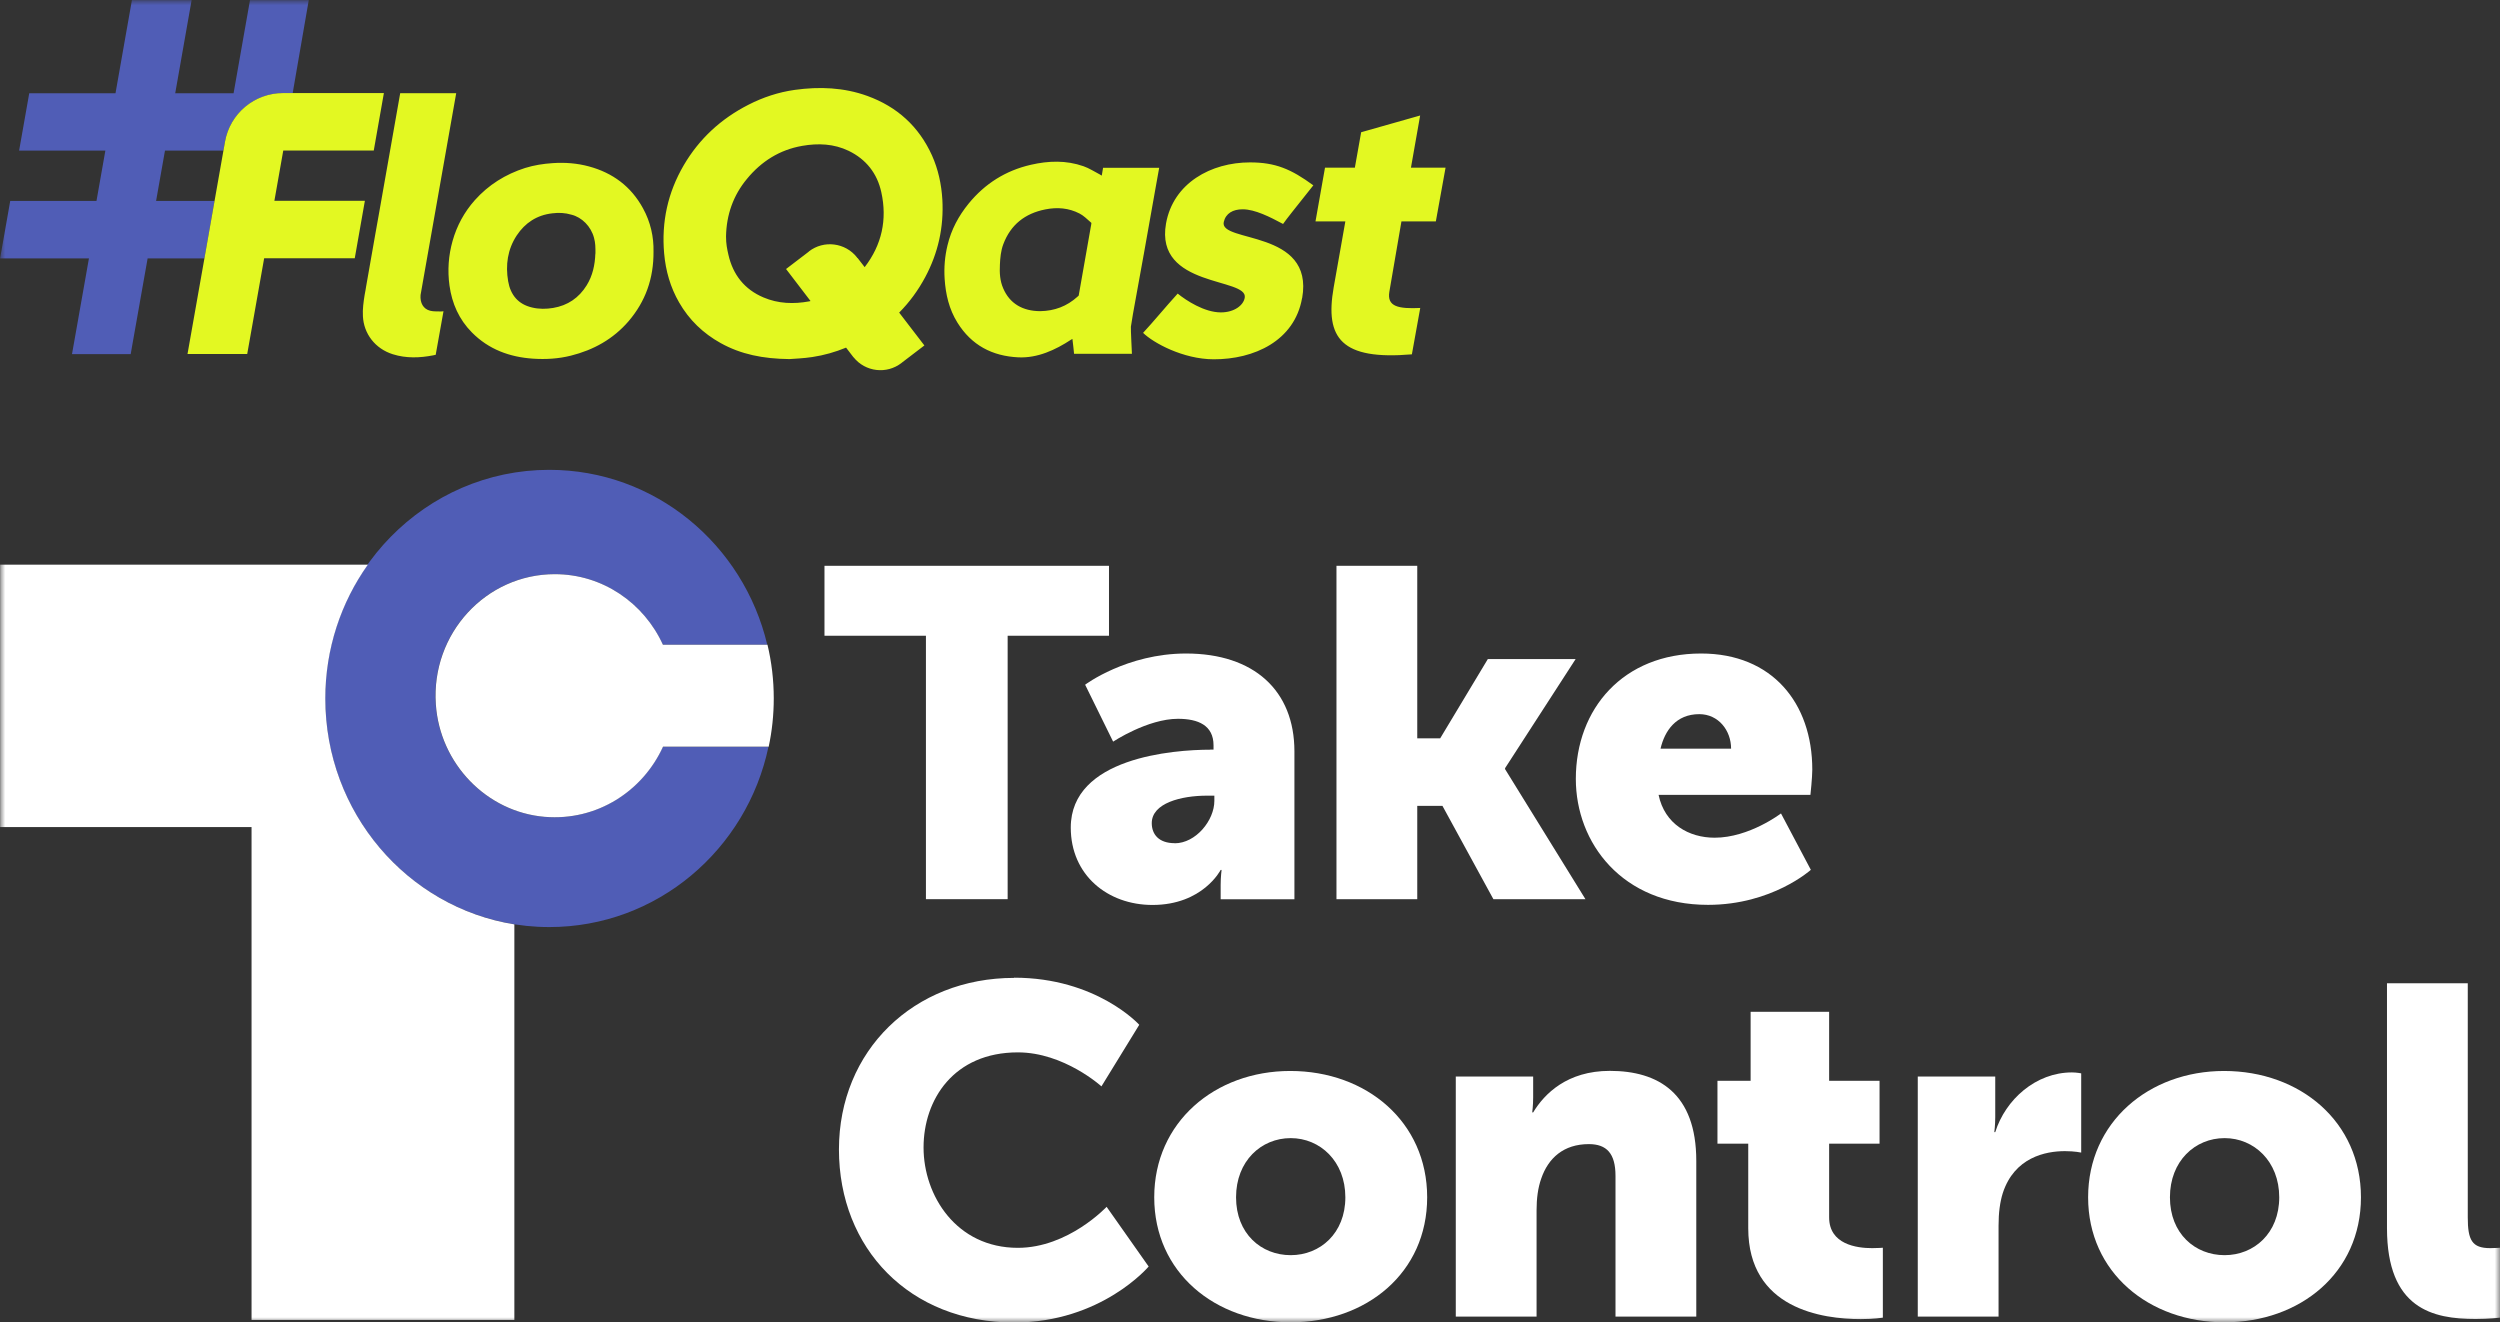
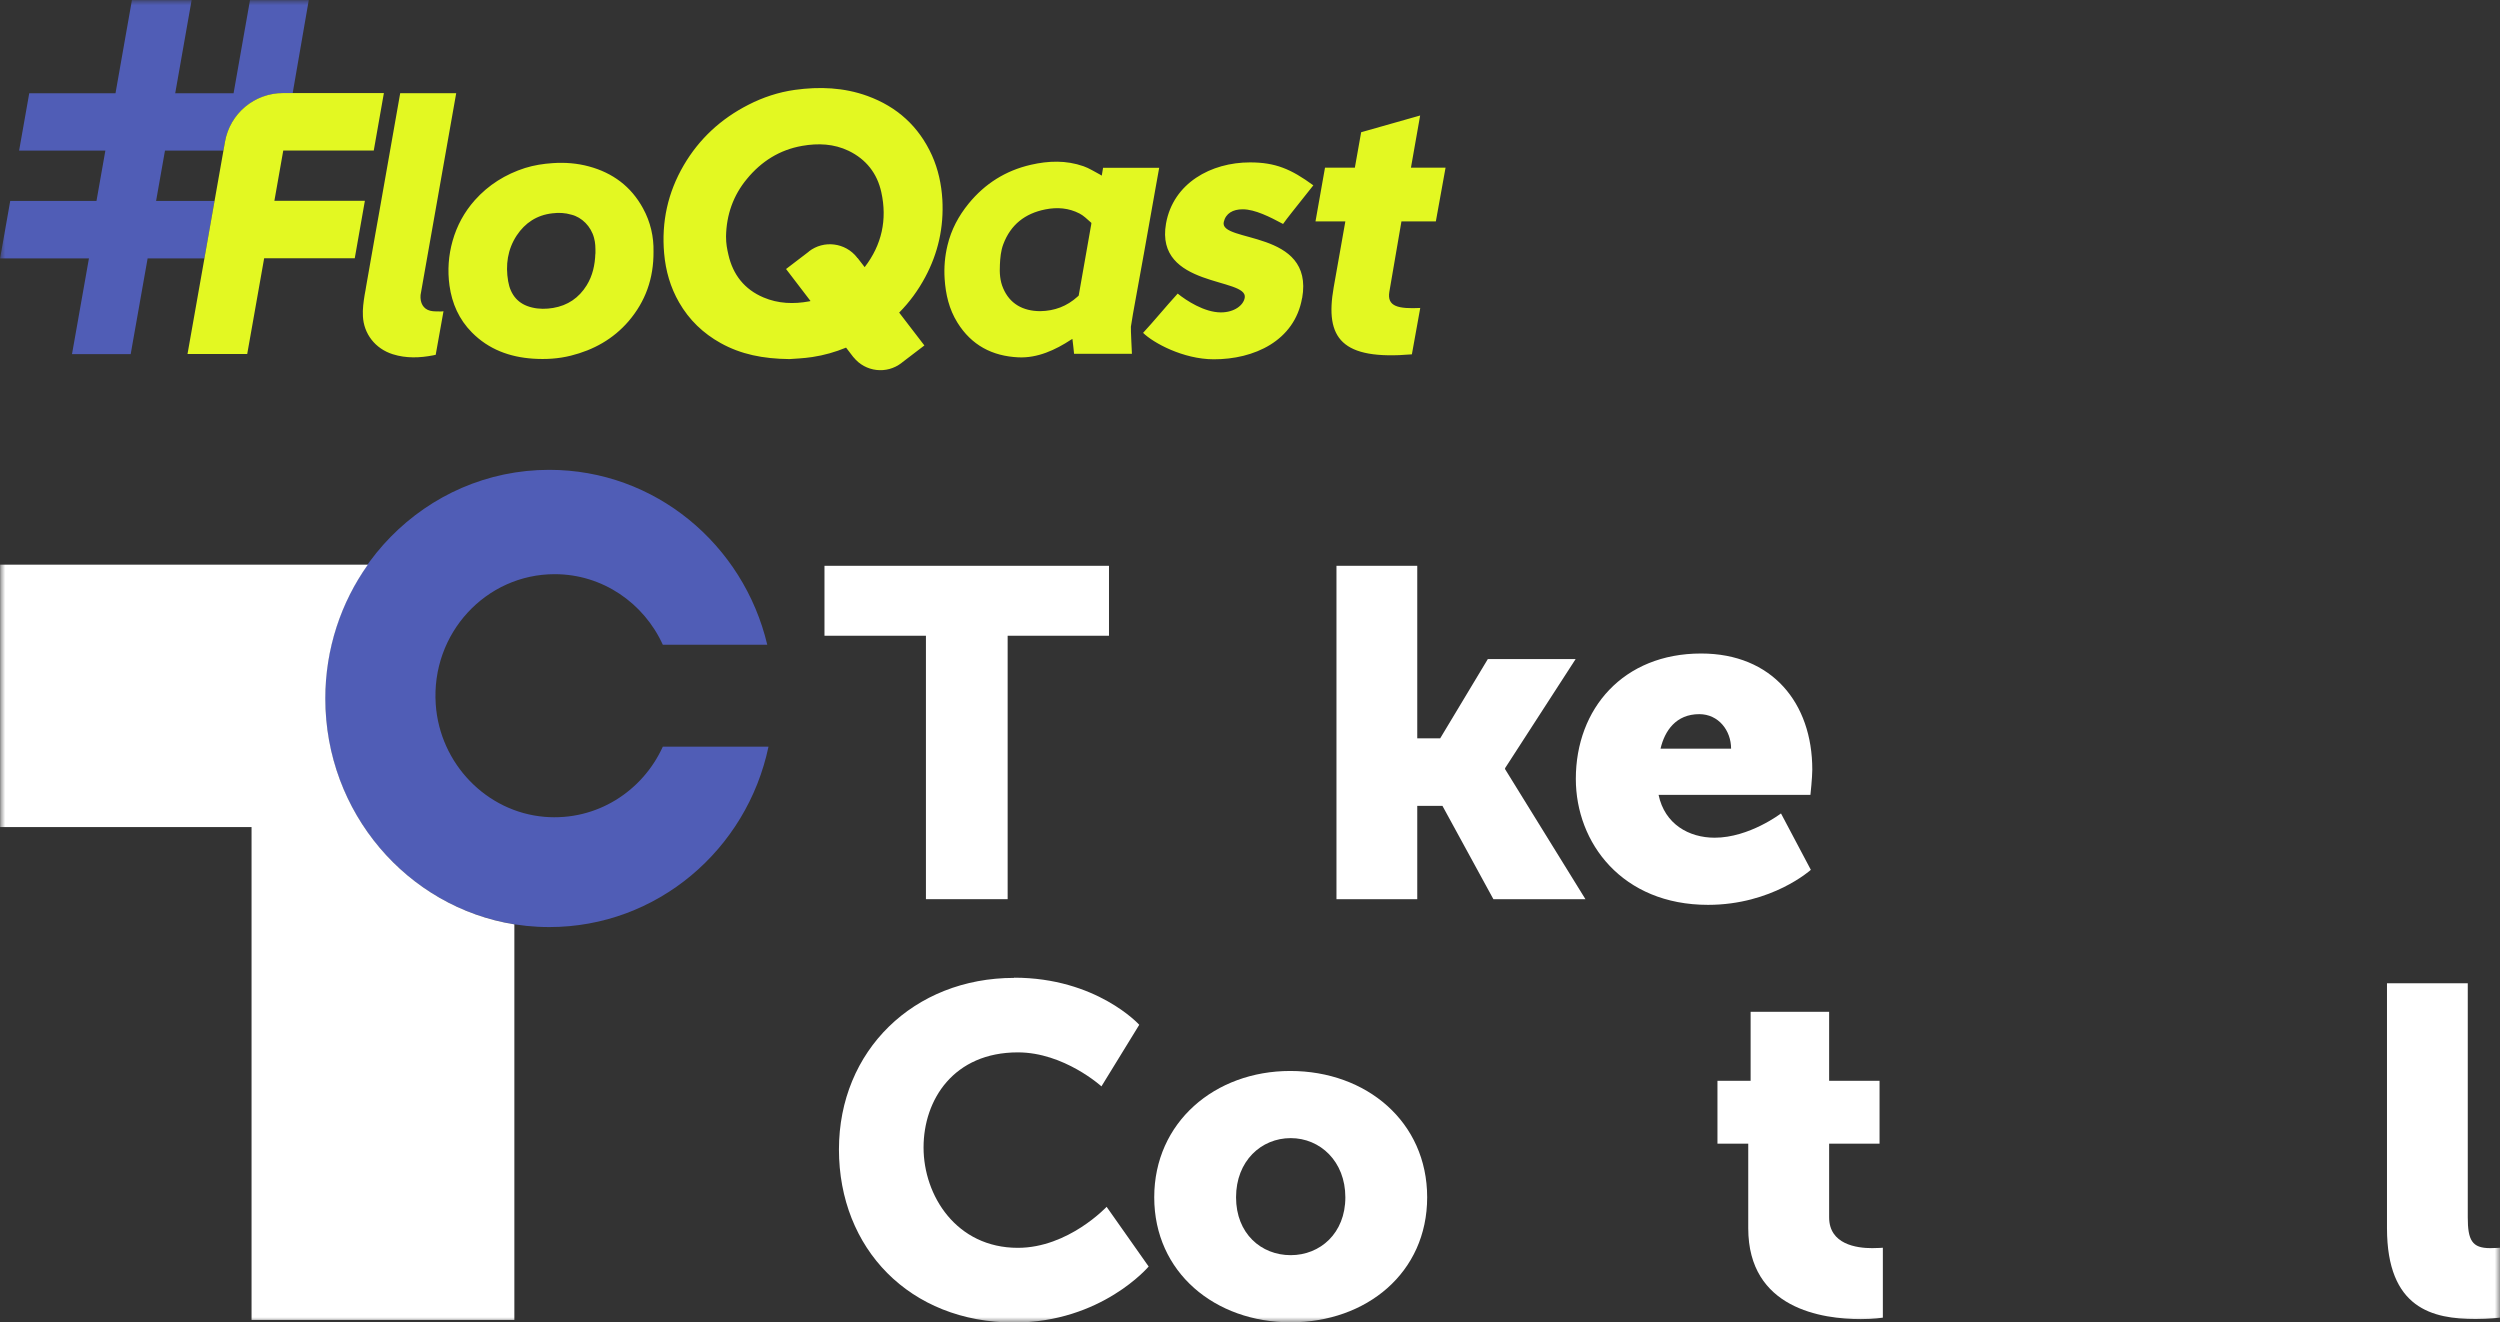
<svg xmlns="http://www.w3.org/2000/svg" width="242" height="128" viewBox="0 0 242 128" fill="none">
  <rect x="0" y="0" width="242" height="128" fill="#333333" stroke="none" />
  <mask id="mask0_8_3" style="mask-type:luminance" maskUnits="userSpaceOnUse" x="0" y="0" width="242" height="128">
    <path d="M242 0H0V128H242V0Z" fill="white" />
  </mask>
  <g mask="url(#mask0_8_3)">
    <path d="M52.72 79.07C47.09 78.6 42.57 73.92 42.18 68.18C41.71 61.3 47.05 55.58 53.69 55.58C58.33 55.58 62.33 58.38 64.16 62.41H74.27C71.97 52.7 63.4 45.48 53.17 45.48C41.18 45.48 31.47 55.39 31.47 67.61C31.47 79.83 41.19 89.74 53.17 89.74C63.59 89.74 72.29 82.26 74.39 72.28H64.16C62.2 76.59 57.76 79.49 52.71 79.07H52.72Z" fill="#505DB6" />
    <path d="M31.49 67.62C31.49 62.78 33.02 58.3 35.61 54.66H0.01V80.06H24.35V127.77H49.79V89.48C39.42 87.81 31.49 78.66 31.49 67.62Z" fill="white" />
-     <path d="M74.28 62.41H64.17C62.34 58.38 58.34 55.58 53.7 55.58C47.06 55.58 41.72 61.31 42.19 68.18C42.58 73.92 47.1 78.6 52.73 79.07C57.78 79.49 62.22 76.59 64.18 72.28H74.41C74.73 70.78 74.9 69.21 74.9 67.61C74.9 65.82 74.69 64.07 74.29 62.4L74.28 62.41Z" fill="white" />
    <path d="M89.62 61.54H79.81V54.77H107.35V61.54H97.54V87.04H89.63V61.54H89.62Z" fill="white" />
-     <path d="M117.15 72.56H117.47V72.15C117.47 70.21 115.98 69.58 114.03 69.58C111.09 69.58 107.75 71.79 107.75 71.79L105.04 66.28C105.04 66.28 109.06 63.26 114.81 63.26C121.37 63.26 125.3 66.83 125.3 72.74V87.05H118.16V85.65C118.16 84.88 118.25 84.21 118.25 84.21H118.16C118.16 84.21 116.44 87.6 111.56 87.6C107.22 87.6 103.65 84.71 103.65 80.11C103.65 73.34 113.55 72.57 117.17 72.57L117.15 72.56ZM113.71 81.63C115.75 81.63 117.55 79.42 117.55 77.52V77.02H116.83C114.34 77.02 111.49 77.74 111.49 79.68C111.49 80.76 112.17 81.62 113.71 81.62V81.63Z" fill="white" />
    <path d="M129.37 54.77H137.19V71.47H139.41L144.02 63.8H152.52L145.69 74.36V74.45L153.47 87.04H144.56L139.63 78.01H137.19V87.04H129.37V54.77Z" fill="white" />
    <path d="M164.67 63.26C171.54 63.26 175.43 68.05 175.43 74.5C175.43 75.27 175.25 76.94 175.25 76.94H160.55C161.14 79.78 163.49 81.09 165.98 81.09C169.33 81.09 172.4 78.74 172.4 78.74L175.29 84.2C175.29 84.2 171.54 87.59 165.34 87.59C157.02 87.59 152.54 81.59 152.54 75.4C152.54 68.58 157.15 63.26 164.66 63.26H164.67ZM167.57 72.47C167.57 70.71 166.35 69.13 164.49 69.13C162.23 69.13 161.14 70.75 160.74 72.47H167.57Z" fill="white" />
    <path d="M98.16 94.64C106.16 94.64 110.28 99.2 110.28 99.2L106.62 105.16C106.62 105.16 103 101.87 98.53 101.87C92.33 101.87 89.4 106.43 89.4 111.08C89.4 115.73 92.57 120.79 98.53 120.79C103.41 120.79 107.12 116.82 107.12 116.82L111.19 122.6C111.19 122.6 106.62 128.02 98.17 128.02C88.04 128.02 81.21 120.84 81.21 111.27C81.21 101.7 88.45 94.66 98.17 94.66L98.16 94.64Z" fill="white" />
    <path d="M124.9 103.67C132.27 103.67 138.15 108.59 138.15 115.9C138.15 123.21 132.27 128 124.94 128C117.61 128 111.73 123.17 111.73 115.9C111.73 108.63 117.61 103.67 124.89 103.67H124.9ZM124.94 121.5C127.79 121.5 130.23 119.38 130.23 115.9C130.23 112.42 127.79 110.17 124.94 110.17C122.09 110.17 119.65 112.38 119.65 115.9C119.65 119.42 122.09 121.5 124.94 121.5Z" fill="white" />
-     <path d="M140.9 104.21H148.41V106.24C148.41 107.01 148.32 107.68 148.32 107.68H148.41C149.5 105.87 151.71 103.66 155.83 103.66C160.53 103.66 164.2 105.83 164.2 112.37V127.45H156.38V113.82C156.38 111.65 155.52 110.75 153.8 110.75C151.36 110.75 149.87 112.1 149.19 114.09C148.87 114.99 148.74 116.03 148.74 117.16V127.45H140.92V104.2L140.9 104.21Z" fill="white" />
    <path d="M169.23 110.71H166.25V104.62H169.46V97.94H177.06V104.62H181.94V110.71H177.06V117.84C177.06 120.46 179.73 120.82 181.22 120.82C181.85 120.82 182.26 120.78 182.26 120.78V127.55C182.26 127.55 181.4 127.69 180.13 127.69C176.42 127.69 169.23 126.7 169.23 118.89V110.72V110.71Z" fill="white" />
-     <path d="M185.63 104.21H193.14V108.14C193.14 108.91 193.05 109.59 193.05 109.59H193.14C194.13 106.43 197.07 103.81 200.56 103.81C201.01 103.81 201.46 103.9 201.46 103.9V111.57C201.46 111.57 200.83 111.43 199.88 111.43C198.03 111.43 195 112.02 193.87 115.49C193.6 116.35 193.46 117.39 193.46 118.65V127.45H185.64V104.2L185.63 104.21Z" fill="white" />
-     <path d="M215.29 103.67C222.66 103.67 228.54 108.59 228.54 115.9C228.54 123.21 222.66 128 215.34 128C208.02 128 202.13 123.17 202.13 115.9C202.13 108.63 208.01 103.67 215.29 103.67ZM215.34 121.5C218.19 121.5 220.63 119.38 220.63 115.9C220.63 112.42 218.19 110.17 215.34 110.17C212.49 110.17 210.05 112.38 210.05 115.9C210.05 119.42 212.49 121.5 215.34 121.5Z" fill="white" />
    <path d="M231.06 95.18H238.88V117.84C238.88 120.05 239.29 120.82 241.05 120.82C241.55 120.82 242 120.78 242 120.78V127.55C242 127.55 240.92 127.68 239.65 127.68C235.49 127.68 231.06 126.69 231.06 118.88V95.18Z" fill="white" />
    <path d="M29.89 0L28.33 9.02H27.4C24.63 9.02 22.26 11 21.78 13.73L21.63 14.58H15.97L15.11 19.45H20.77L19.79 25.01H14.29L12.65 34.28H6.97L8.61 25.01H0.01L0.99 19.45H9.34L10.2 14.58H1.85L2.83 9.03H11.18L12.77 0.01H18.55L16.96 9.03H22.67H22.61L24.2 0.01H29.89V0Z" fill="#505DB6" />
    <path d="M106.79 16.24H106.94C108.49 16.24 111.97 16.24 112.21 16.24C112.1 16.89 111.98 17.51 111.87 18.13C111.5 20.23 111.13 22.33 110.75 24.43C110.46 26.03 110.17 27.63 109.88 29.23C109.74 30.03 109.6 30.72 109.47 31.63C109.45 31.88 109.57 34.2 109.57 34.25C107.97 34.25 105.57 34.25 103.97 34.25C103.97 34.13 103.84 33.08 103.81 32.81C103.75 32.85 103.74 32.85 103.68 32.88C102.16 33.88 100.42 34.68 98.57 34.59C96.05 34.47 94.04 33.42 92.68 31.23C91.87 29.93 91.54 28.5 91.44 26.99C91.37 25.89 91.46 24.81 91.72 23.74C92.08 22.23 92.79 20.9 93.77 19.7C95.35 17.77 97.35 16.51 99.79 15.95C101.49 15.56 103.2 15.5 104.88 16.09C105.43 16.28 105.93 16.61 106.45 16.88C106.49 16.9 106.61 16.97 106.65 17C106.68 16.87 106.74 16.49 106.78 16.23L106.79 16.24ZM100.7 30.12C102.07 30.1 103.27 29.65 104.29 28.73C104.33 28.69 104.36 28.67 104.42 28.61C104.44 28.54 104.44 28.49 104.45 28.43C104.84 26.24 105.23 24.04 105.61 21.84C105.62 21.78 105.61 21.9 105.65 21.58C105.63 21.55 105.58 21.52 105.55 21.49C105.22 21.2 104.89 20.87 104.5 20.67C103.46 20.13 102.34 20.04 101.19 20.27C99.22 20.66 97.83 21.75 97.12 23.64C96.88 24.28 96.82 24.95 96.79 25.63C96.75 26.41 96.79 27.18 97.11 27.91C97.73 29.37 98.98 30.12 100.71 30.12H100.7ZM106.77 16.98C106.77 16.98 106.62 17 106.65 17C106.67 16.86 106.71 16.67 106.74 16.51C106.77 16.32 106.77 16.34 106.79 16.22M41.64 30.08C40.97 29.91 40.65 29.32 40.71 28.56L40.94 27.25L44.16 9.02C44.16 9.02 44.15 9.02 44.14 9.02H38.74L36.66 20.82C36.55 21.42 36.45 22.01 36.34 22.61C36.04 24.32 35.74 26.02 35.44 27.73C35.42 27.85 35.4 27.98 35.38 28.1L35.3 28.53C35.19 29.22 35.09 29.91 35.13 30.61C35.21 32.3 36.31 33.75 38.02 34.29C39.32 34.7 40.65 34.65 41.97 34.39C42.03 34.37 42.11 34.36 42.18 34.34C42.2 34.2 42.21 34.19 42.21 34.15C42.48 32.69 42.69 31.5 42.93 30.13C42.83 30.13 42.77 30.15 42.71 30.15C42.35 30.13 41.98 30.17 41.64 30.08ZM36.18 14.57L37.16 9.01H27.4C24.63 9.01 22.26 10.99 21.78 13.72L21.63 14.57L20.77 19.44L19.79 25L18.15 34.27H23.93L25.57 25H34.34L35.32 19.44H26.56L27.42 14.57H36.19H36.18ZM63.26 24.35C63.28 26.98 62.47 29.19 60.85 31.09C59.36 32.82 57.46 33.88 55.25 34.43C54.05 34.73 52.83 34.8 51.61 34.72C49.34 34.57 47.3 33.82 45.68 32.18C44.44 30.93 43.75 29.38 43.51 27.64C43.31 26.18 43.41 24.74 43.81 23.32C44.23 21.84 44.94 20.53 45.96 19.38C47.29 17.89 48.93 16.87 50.83 16.26C51.7 15.99 52.59 15.85 53.51 15.79C54.7 15.71 55.87 15.8 57.01 16.11C59.31 16.73 61.09 18.05 62.24 20.16C62.98 21.5 63.29 22.95 63.26 24.35ZM57.64 24.55C57.64 23.91 57.64 23.53 57.5 23.02C57.21 21.92 56.33 21.03 55.31 20.78C54.71 20.6 54.09 20.57 53.46 20.65C51.97 20.82 50.83 21.57 50.02 22.79C49.13 24.14 48.92 25.66 49.19 27.23C49.42 28.56 50.17 29.46 51.52 29.77C52.19 29.93 52.87 29.92 53.54 29.81C54.96 29.57 56.04 28.83 56.79 27.62C57.37 26.68 57.59 25.65 57.63 24.55H57.64ZM126.04 28.86C125.31 33.01 121.38 34.79 117.48 34.78C114.52 34.77 111.64 33.19 110.65 32.22C111.63 31.17 112.78 29.76 114 28.42C114.83 29.09 116.58 30.24 118.18 30.24C119.48 30.24 120.37 29.55 120.49 28.82C120.84 26.84 111.77 27.88 112.87 21.64C113.57 17.71 117.24 15.72 121 15.72C123.46 15.72 124.97 16.36 127.13 17.94C125.27 20.29 124.59 21.12 124.2 21.68C122.93 21 121.48 20.26 120.29 20.26C119.35 20.26 118.65 20.65 118.46 21.49C118 23.53 127.23 22.18 126.05 28.85L126.04 28.86ZM137.49 29.81C135.38 29.91 134.24 29.69 134.49 28.24L135.66 21.43H138.99L139.93 16.23H136.58L137.47 11.18L131.76 12.8L131.15 16.23H128.26L127.34 21.43H130.23L129.1 27.82C128.23 32.76 129.86 34.88 136.67 34.3L137.48 29.81H137.49ZM91.22 19.32C91.13 17.83 90.82 16.39 90.21 15.03C88.94 12.24 86.85 10.34 83.97 9.29C81.68 8.46 79.32 8.37 76.94 8.7C75.36 8.92 73.85 9.42 72.43 10.15C69.79 11.5 67.69 13.43 66.19 15.99C64.64 18.64 64.02 21.49 64.29 24.54C64.44 26.22 64.89 27.81 65.74 29.28C66.71 30.97 68.07 32.27 69.76 33.21C71.72 34.3 73.85 34.73 76.42 34.76C76.93 34.72 77.79 34.69 78.64 34.56C79.77 34.39 80.85 34.08 81.9 33.65L82.62 34.59H82.63C83.76 36 85.82 36.25 87.26 35.14C87.26 35.14 87.26 35.13 87.28 35.12L89.48 33.44L87.04 30.26C88.03 29.26 88.87 28.12 89.56 26.83C90.82 24.48 91.37 21.98 91.22 19.31V19.32ZM82.99 24.97H82.98C82.98 24.97 82.97 24.94 82.96 24.92C81.83 23.48 79.74 23.22 78.3 24.34C78.3 24.34 78.3 24.35 78.29 24.36L76.09 26.04L78.46 29.14C78.46 29.14 78.38 29.16 78.34 29.17C76.83 29.45 75.33 29.4 73.9 28.79C72.06 28.01 70.95 26.59 70.51 24.66C70.38 24.08 70.28 23.63 70.28 22.88C70.32 20.78 70.98 18.91 72.31 17.31C73.7 15.62 75.47 14.5 77.65 14.12C79.19 13.85 80.71 13.91 82.15 14.6C83.84 15.42 84.91 16.78 85.31 18.6C85.9 21.27 85.35 23.72 83.7 25.86L83.02 24.98L82.99 24.97Z" fill="#E3F822" />
  </g>
</svg>